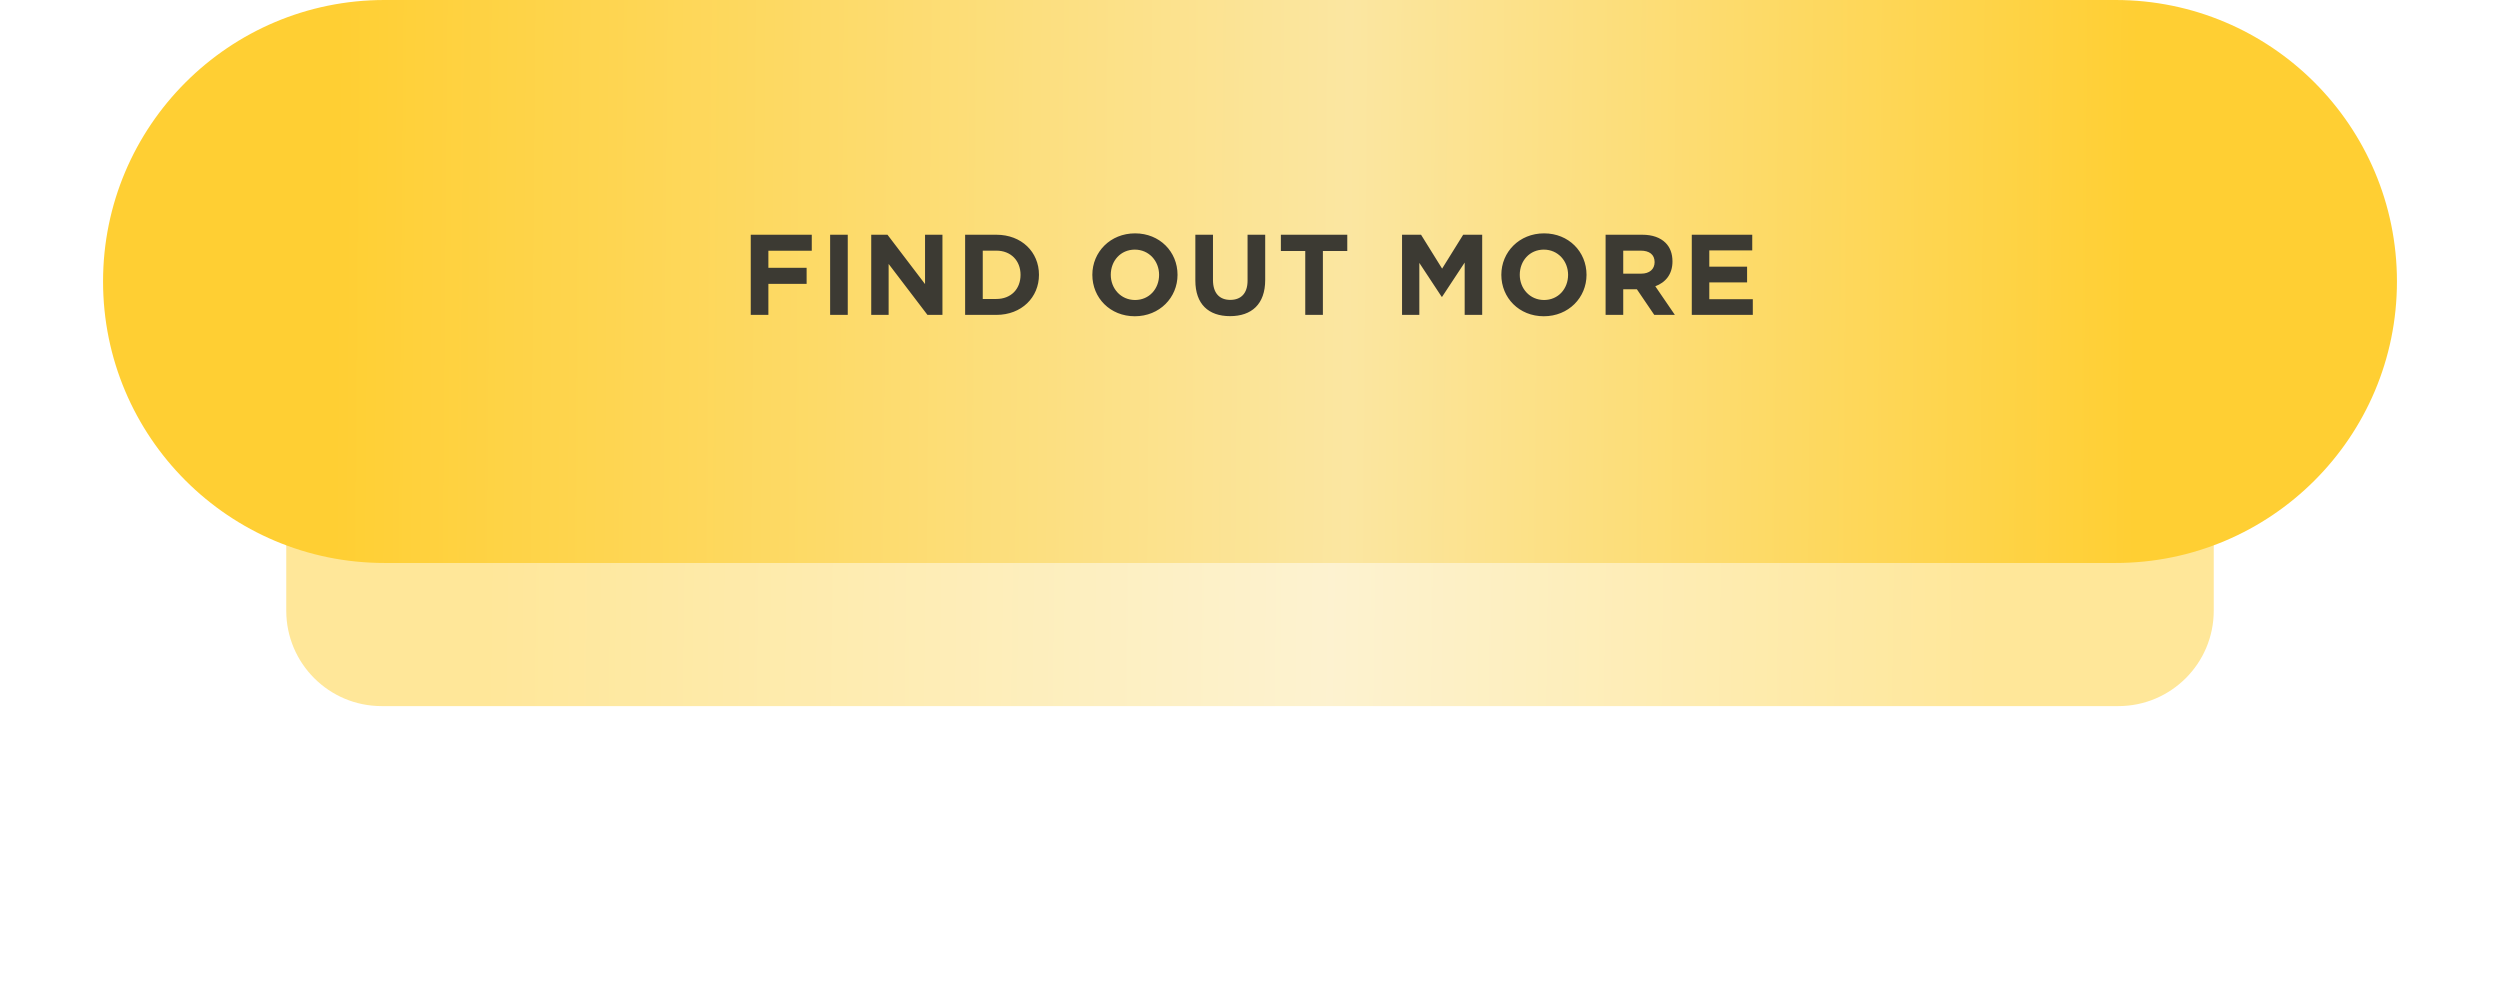
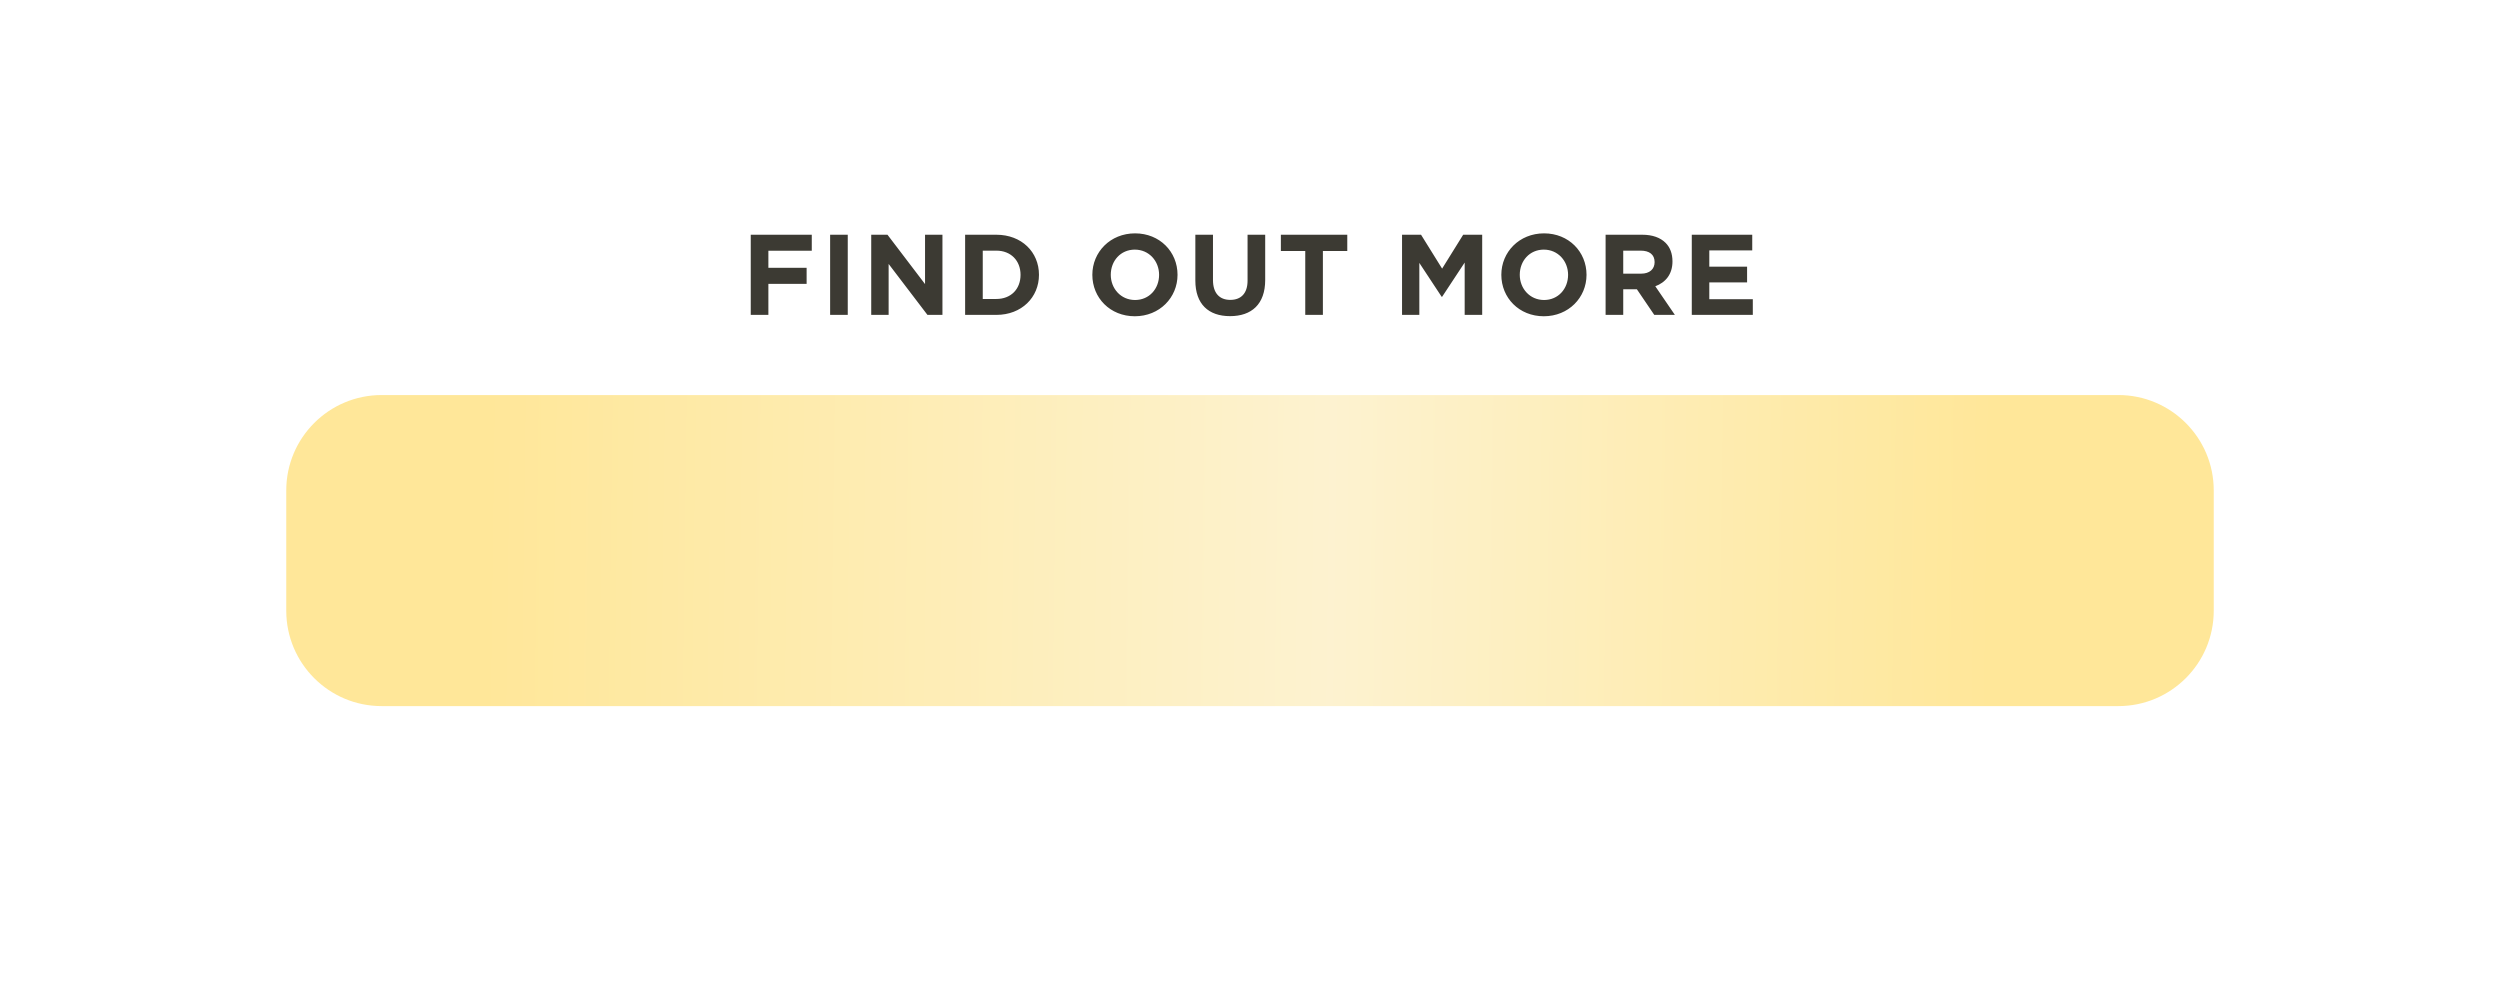
<svg xmlns="http://www.w3.org/2000/svg" width="1310" height="520" viewBox="0 0 1310 520" fill="none">
  <g opacity="0.5" filter="url(#filter0_f_229_3)">
    <path d="M150 257C150 229.386 172.386 207 200 207H1110C1137.61 207 1160 229.386 1160 257V320C1160 347.614 1137.61 370 1110 370H200C172.386 370 150 347.614 150 320V257Z" fill="url(#paint0_linear_229_3)" />
  </g>
-   <path d="M54 147.5C54 66.038 120.038 0 201.5 0H1108.5C1189.96 0 1256 66.038 1256 147.5V147.5C1256 228.962 1189.96 295 1108.5 295H201.5C120.038 295 54 228.962 54 147.5V147.5Z" fill="url(#paint1_linear_229_3)" />
  <path d="M393.39 165H402.63V148.74H422.67V140.34H402.63V131.4H425.37V123H393.39V165ZM434.985 165H444.225V123H434.985V165ZM456.522 165H465.642V138.3L485.982 165H493.842V123H484.722V148.86L465.042 123H456.522V165ZM505.724 165H522.104C535.304 165 544.424 155.82 544.424 144C544.424 132.06 535.304 123 522.104 123H505.724V165ZM514.964 156.66V131.34H522.104C529.664 131.34 534.764 136.56 534.764 144C534.764 151.56 529.664 156.66 522.104 156.66H514.964ZM594.646 165.72C607.606 165.72 617.026 155.94 617.026 144C617.026 131.94 607.726 122.28 594.766 122.28C581.806 122.28 572.386 132.06 572.386 144C572.386 156.06 581.686 165.72 594.646 165.72ZM594.766 157.2C587.326 157.2 582.046 151.2 582.046 144C582.046 136.68 587.206 130.8 594.646 130.8C602.086 130.8 607.366 136.8 607.366 144C607.366 151.32 602.206 157.2 594.766 157.2ZM644.542 165.66C655.822 165.66 662.962 159.42 662.962 146.7V123H653.722V147.06C653.722 153.72 650.302 157.14 644.662 157.14C639.022 157.14 635.602 153.6 635.602 146.76V123H626.362V147C626.362 159.36 633.262 165.66 644.542 165.66ZM683.954 165H693.194V131.52H705.974V123H671.174V131.52H683.954V165ZM734.669 165H743.729V137.76L755.429 155.52H755.669L767.489 137.58V165H776.669V123H766.709L755.669 140.76L744.629 123H734.669V165ZM808.958 165.72C821.918 165.72 831.338 155.94 831.338 144C831.338 131.94 822.038 122.28 809.078 122.28C796.118 122.28 786.698 132.06 786.698 144C786.698 156.06 795.998 165.72 808.958 165.72ZM809.078 157.2C801.638 157.2 796.358 151.2 796.358 144C796.358 136.68 801.518 130.8 808.958 130.8C816.398 130.8 821.678 136.8 821.678 144C821.678 151.32 816.518 157.2 809.078 157.2ZM841.335 165H850.575V151.56H857.715L866.835 165H877.635L867.375 150C872.715 148.02 876.375 143.76 876.375 136.98C876.375 132.9 875.115 129.6 872.775 127.26C870.015 124.5 865.875 123 860.535 123H841.335V165ZM850.575 143.4V131.34H859.755C864.255 131.34 867.015 133.38 867.015 137.34C867.015 141 864.435 143.4 859.935 143.4H850.575ZM886.494 165H918.474V156.78H895.674V147.96H915.474V139.74H895.674V131.22H918.174V123H886.494V165Z" fill="#3C3A33" />
  <defs>
    <filter id="filter0_f_229_3" x="0" y="57" width="1310" height="463" filterUnits="userSpaceOnUse" color-interpolation-filters="sRGB">
      <feFlood flood-opacity="0" result="BackgroundImageFix" />
      <feBlend mode="normal" in="SourceGraphic" in2="BackgroundImageFix" result="shape" />
      <feGaussianBlur stdDeviation="75" result="effect1_foregroundBlur_229_3" />
    </filter>
    <linearGradient id="paint0_linear_229_3" x1="157.214" y1="284.833" x2="1045.19" y2="296.326" gradientUnits="userSpaceOnUse">
      <stop offset="0.107" stop-color="#FFCF33" />
      <stop offset="0.609" stop-color="#FBE6A1" />
      <stop offset="1" stop-color="#FFCF33" />
    </linearGradient>
    <linearGradient id="paint1_linear_229_3" x1="62.586" y1="140.863" x2="1119.47" y2="149.858" gradientUnits="userSpaceOnUse">
      <stop offset="0.107" stop-color="#FFCF33" />
      <stop offset="0.609" stop-color="#FBE6A1" />
      <stop offset="1" stop-color="#FFCF33" />
    </linearGradient>
  </defs>
</svg>